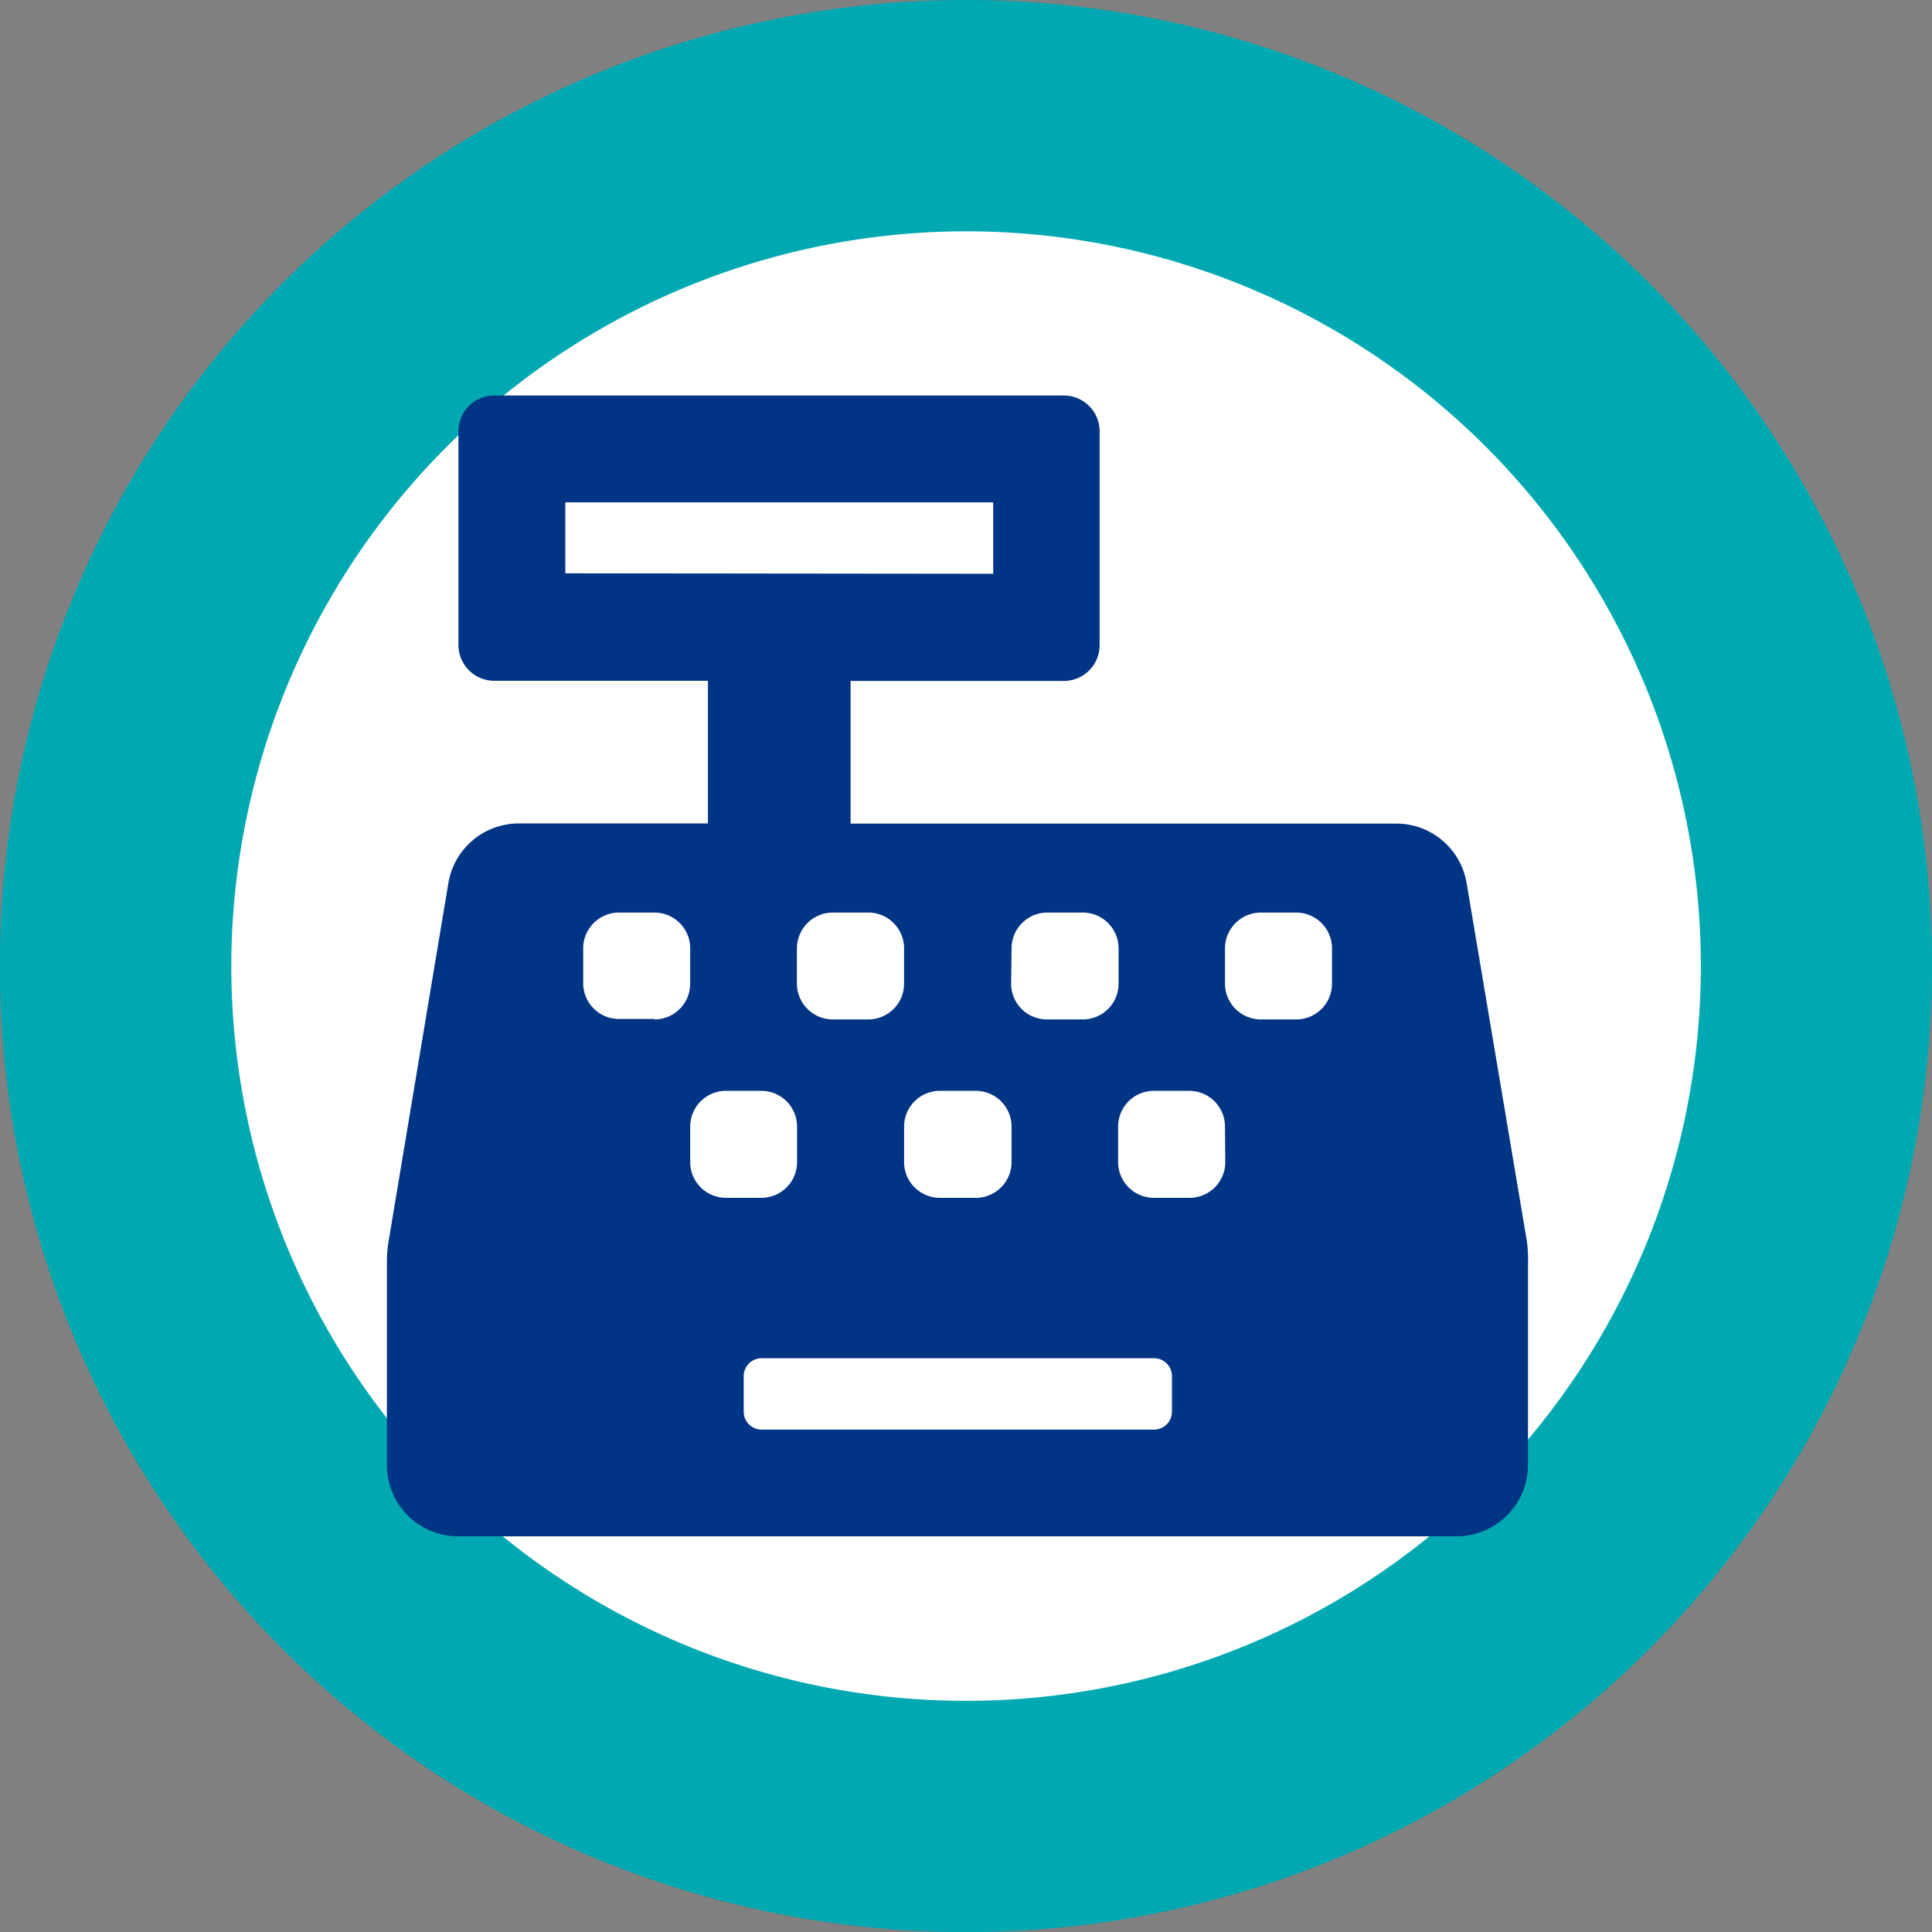
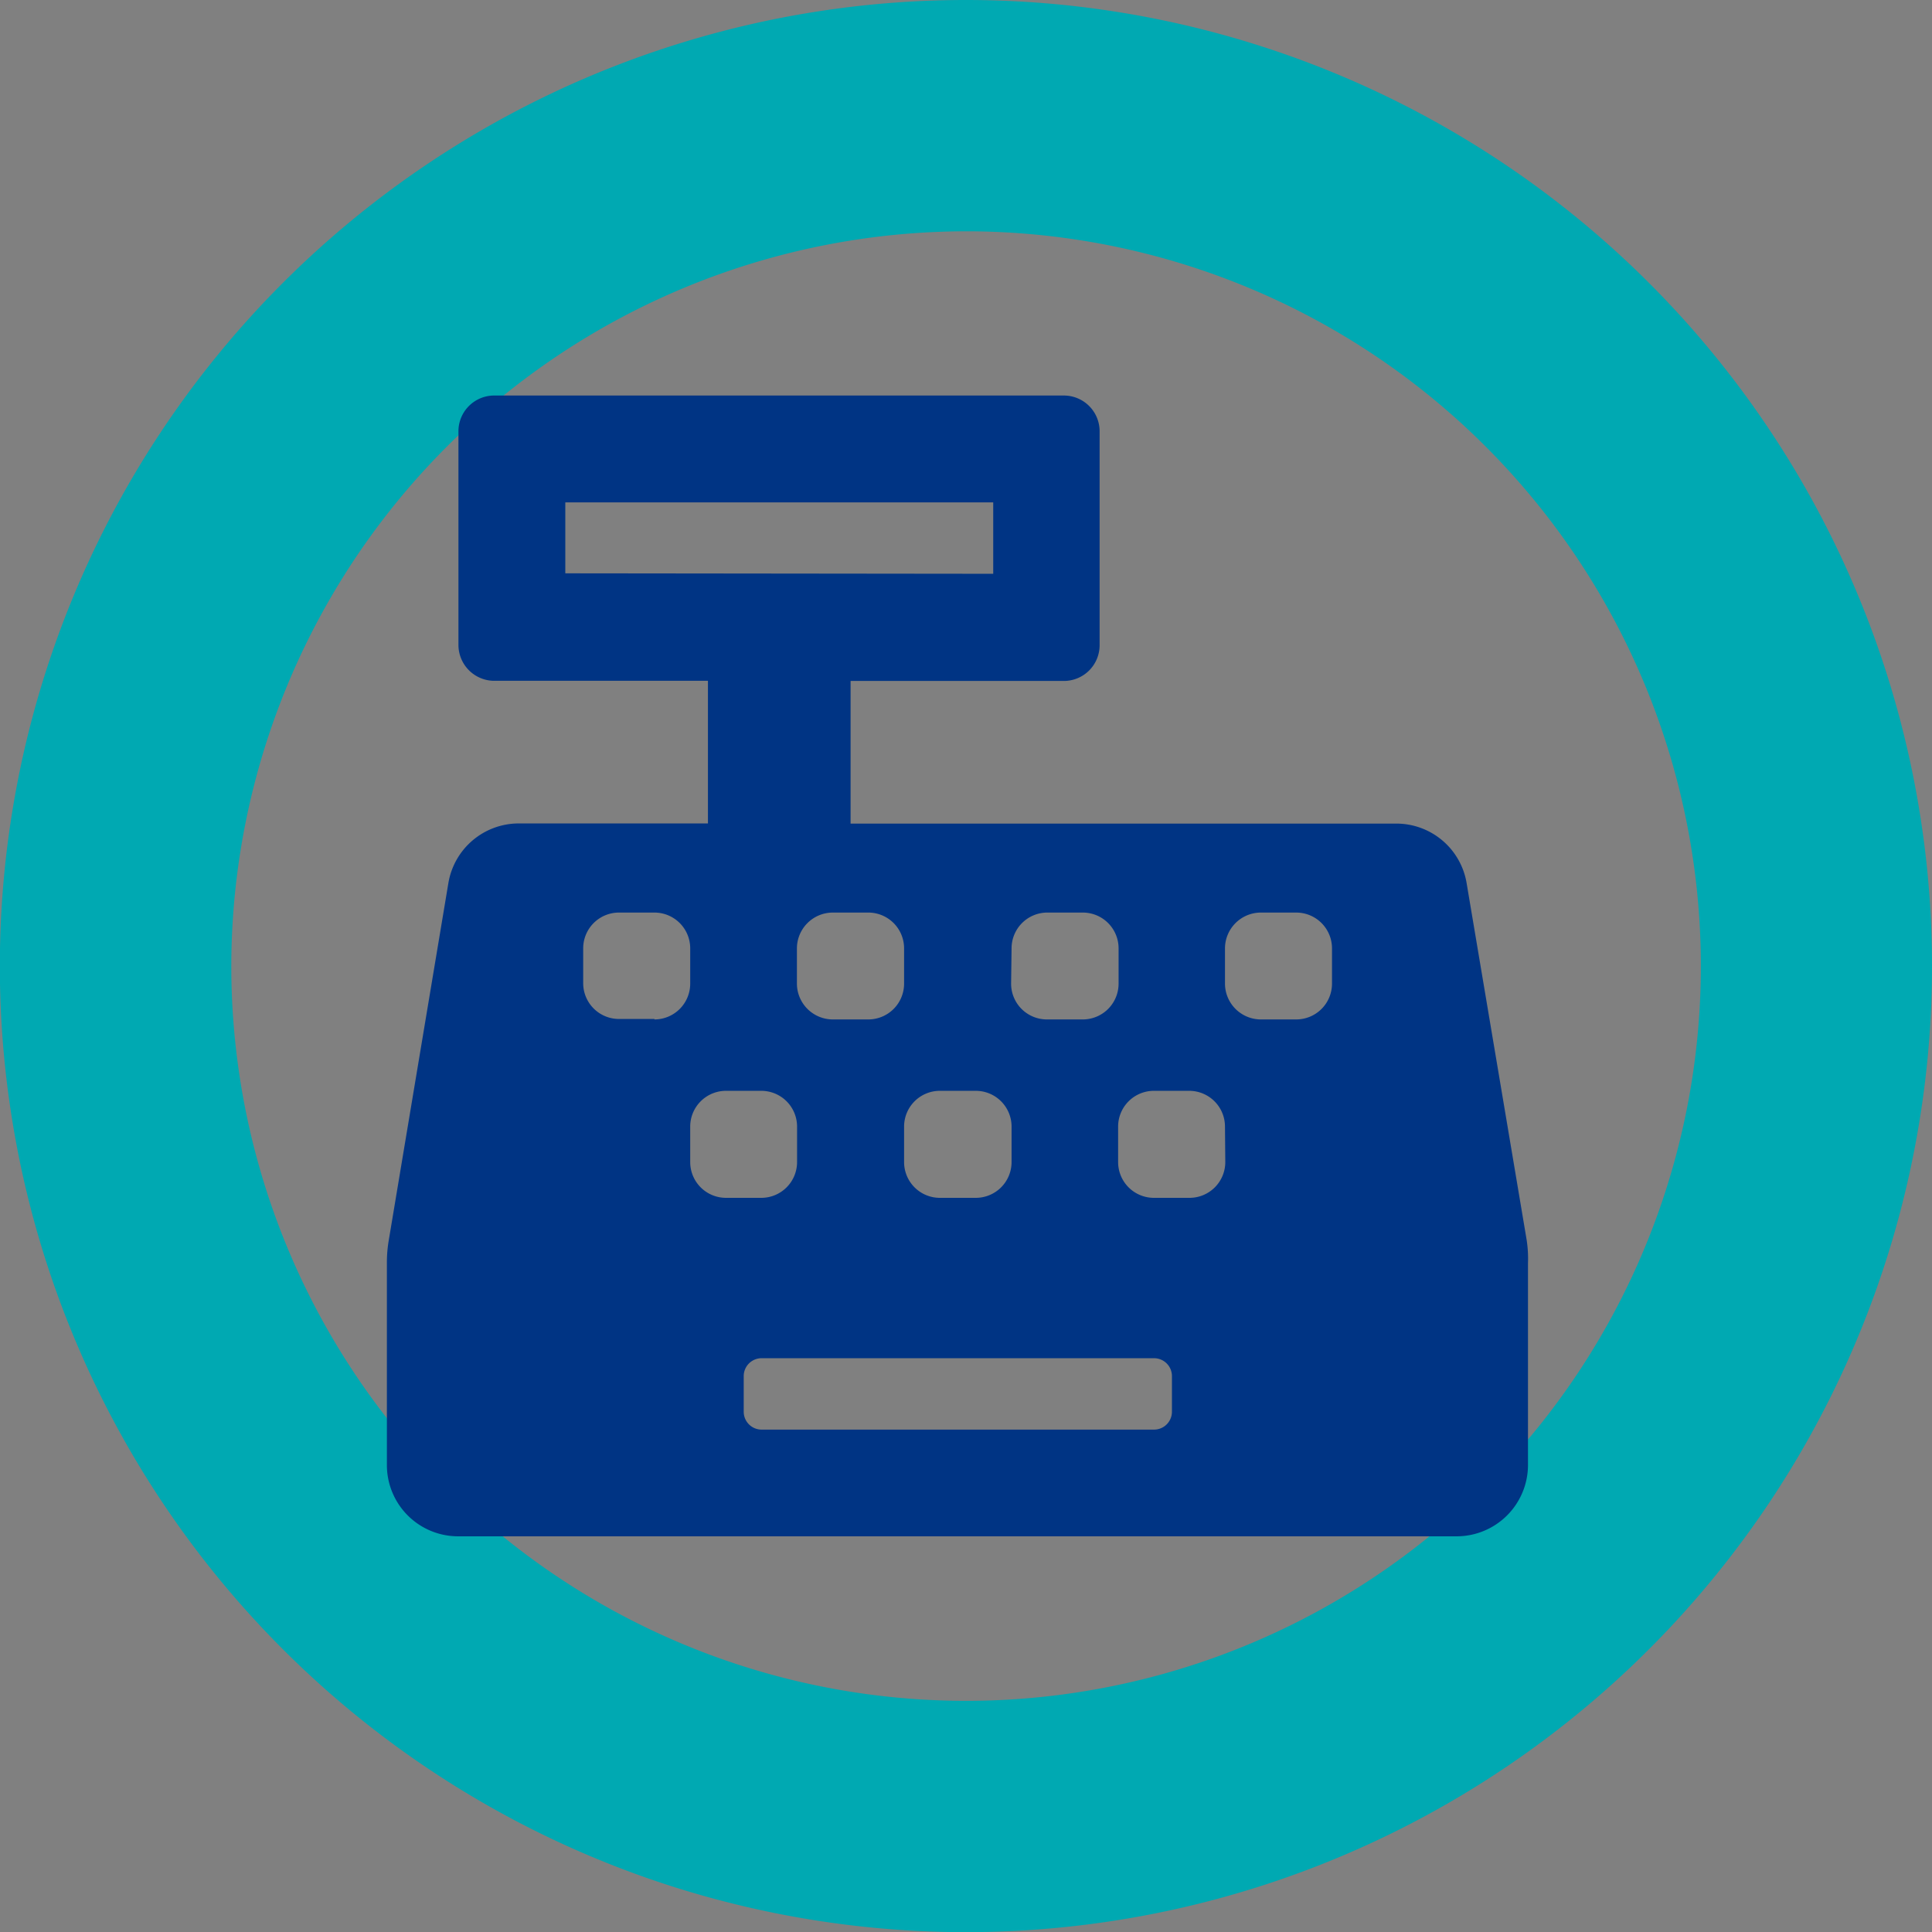
<svg xmlns="http://www.w3.org/2000/svg" viewBox="0 0 125.29 125.29">
  <rect x="0" y="0" width="125.29" height="125.29" fill="#808080" stroke="none" />
  <defs>
    <style>.cls-1{fill:#fff;}.cls-2{fill:#00a9b2;}.cls-3{fill:#003484;}</style>
  </defs>
  <g id="Capa_2" data-name="Capa 2">
    <g id="Capa_1-2" data-name="Capa 1">
-       <path class="cls-1" d="M62.64,117.79a55.15,55.15,0,1,1,55.15-55.14A55.21,55.21,0,0,1,62.64,117.79Z" />
      <path class="cls-2" d="M62.64,15A47.65,47.65,0,1,1,15,62.65,47.7,47.7,0,0,1,62.64,15m0-15a62.65,62.65,0,1,0,62.65,62.65A62.65,62.65,0,0,0,62.64,0Z" />
      <path class="cls-3" d="M99,80.39,95.11,57.27a4.62,4.62,0,0,0-4.57-3.86H55.16V44.16H69a2.32,2.32,0,0,0,2.31-2.31V28A2.32,2.32,0,0,0,69,25.65H32A2.32,2.32,0,0,0,29.73,28V41.83A2.33,2.33,0,0,0,32,44.15H45.91V53.4H33.64a4.63,4.63,0,0,0-4.56,3.85L25.22,80.38a8.59,8.59,0,0,0-.13,1.52V95a4.62,4.62,0,0,0,4.62,4.63H94.46A4.63,4.63,0,0,0,99.09,95V81.91A7.85,7.85,0,0,0,99,80.39Zm-33.4-18.9a2.32,2.32,0,0,1,2.31-2.31h2.31a2.32,2.32,0,0,1,2.32,2.31V63.8a2.32,2.32,0,0,1-2.32,2.31H67.88a2.32,2.32,0,0,1-2.31-2.31Zm-4.63,9.25h2.32a2.32,2.32,0,0,1,2.31,2.31v2.31a2.32,2.32,0,0,1-2.31,2.32H60.94a2.32,2.32,0,0,1-2.31-2.32V73.05A2.32,2.32,0,0,1,60.94,70.74ZM56.32,59.18a2.32,2.32,0,0,1,2.31,2.31V63.8a2.32,2.32,0,0,1-2.31,2.31H54a2.33,2.33,0,0,1-2.32-2.31V61.49A2.33,2.33,0,0,1,54,59.18Zm-19.66-22V32.58H64.41v4.63Zm5.78,28.9H40.13a2.32,2.32,0,0,1-2.31-2.31V61.49a2.32,2.32,0,0,1,2.31-2.31h2.31a2.32,2.32,0,0,1,2.32,2.31V63.8A2.32,2.32,0,0,1,42.44,66.11Zm2.32,9.25V73.05a2.32,2.32,0,0,1,2.31-2.31h2.31a2.32,2.32,0,0,1,2.31,2.31v2.31a2.32,2.32,0,0,1-2.31,2.32H47.07A2.32,2.32,0,0,1,44.76,75.36ZM76,91.55a1.16,1.16,0,0,1-1.16,1.16H49.38a1.16,1.16,0,0,1-1.15-1.16V89.24a1.16,1.16,0,0,1,1.15-1.16H74.82A1.16,1.16,0,0,1,76,89.24Zm3.46-16.19a2.32,2.32,0,0,1-2.31,2.32H74.82a2.32,2.32,0,0,1-2.31-2.32V73.05a2.32,2.32,0,0,1,2.31-2.31h2.31a2.32,2.32,0,0,1,2.31,2.31ZM86.38,63.8a2.32,2.32,0,0,1-2.31,2.31H81.76a2.33,2.33,0,0,1-2.32-2.31V61.49a2.33,2.33,0,0,1,2.32-2.31h2.31a2.32,2.32,0,0,1,2.31,2.31Z" />
    </g>
  </g>
</svg>